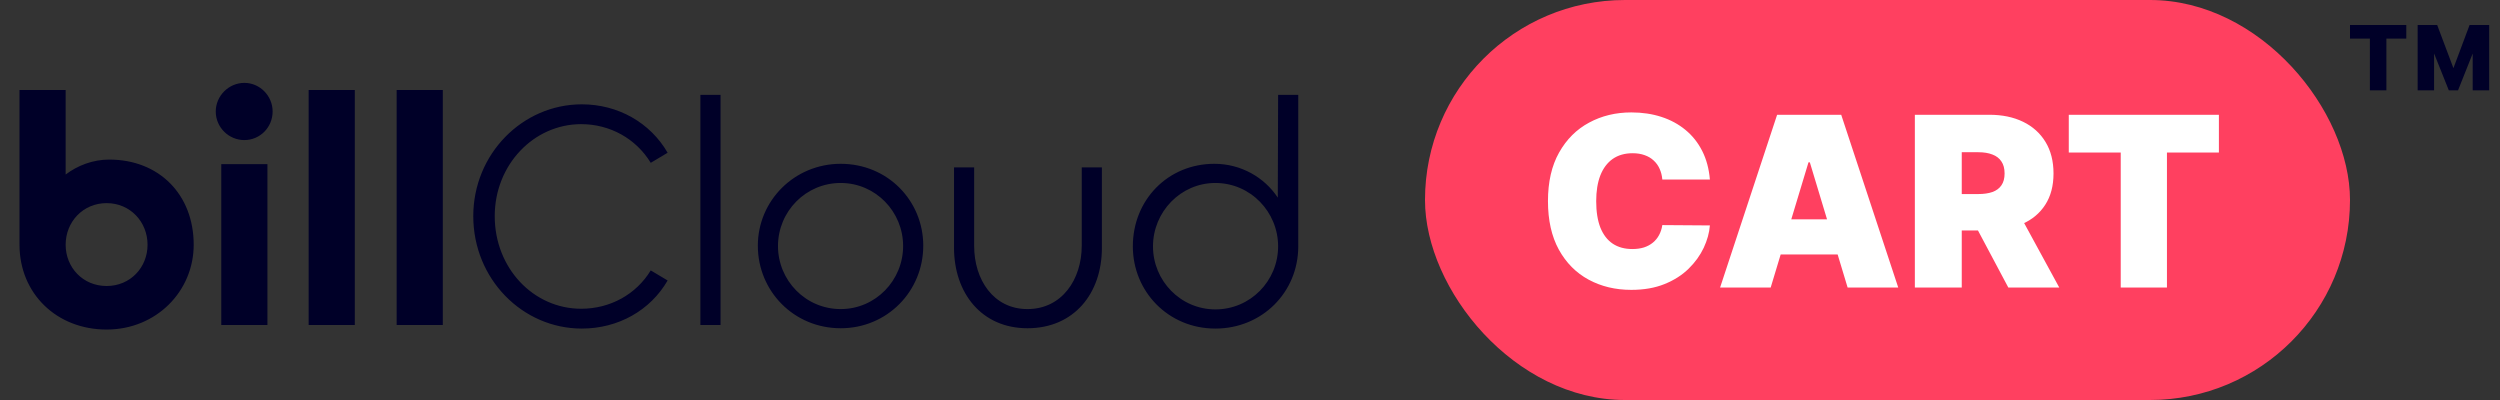
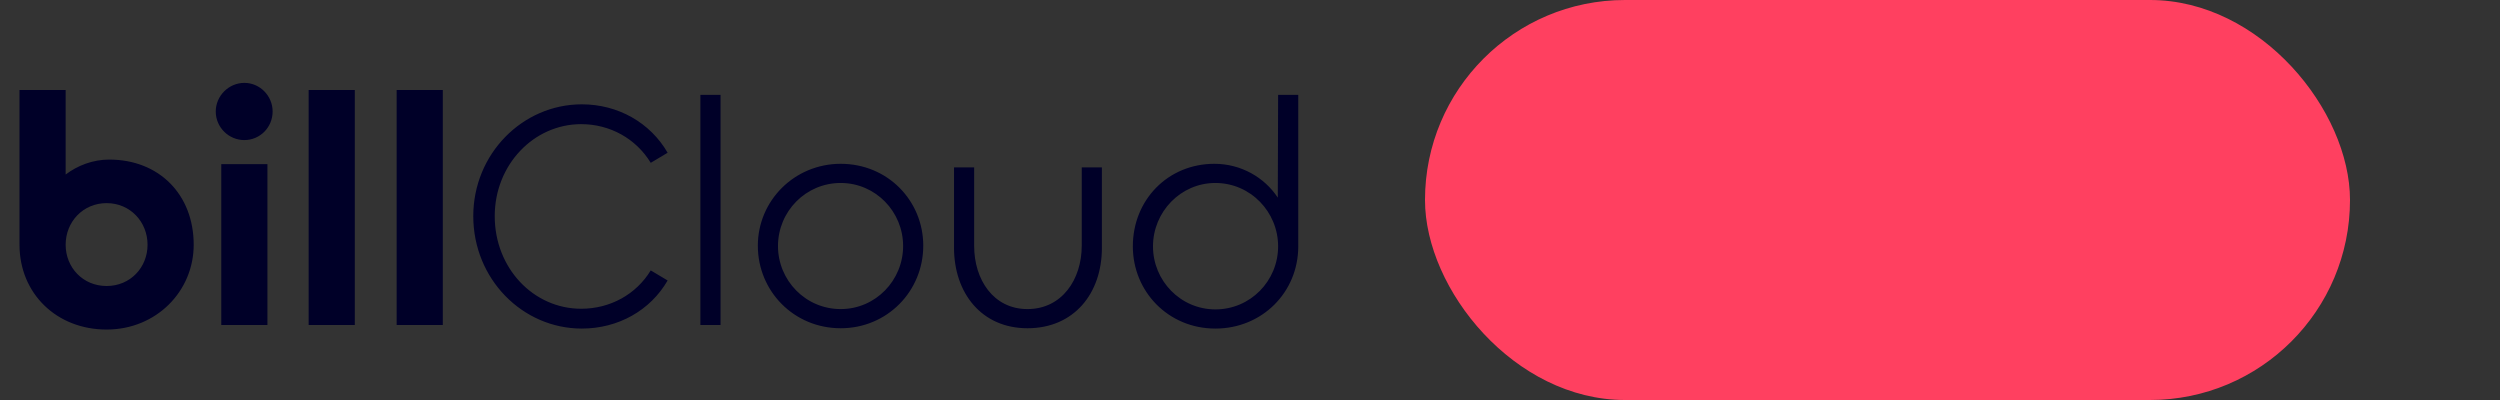
<svg xmlns="http://www.w3.org/2000/svg" width="200" height="32" viewBox="0 0 200 32" fill="none">
  <rect x="0" y="0" width="200" height="32" fill="#333333" stroke="none" />
  <path d="M8.528 26.364C12.506 26.364 15.496 23.296 15.496 19.578C15.496 15.574 12.74 12.766 8.736 12.766C7.436 12.766 6.214 13.234 5.252 13.962V7.202H1.56V19.578C1.56 23.478 4.524 26.364 8.528 26.364ZM8.528 22.88C6.63 22.88 5.252 21.398 5.252 19.578C5.252 17.758 6.63 16.25 8.528 16.25C10.426 16.25 11.804 17.758 11.804 19.578C11.804 21.398 10.426 22.88 8.528 22.88ZM19.548 11.206C20.796 11.206 21.81 10.192 21.81 8.918C21.81 7.67 20.796 6.63 19.548 6.63C18.3 6.63 17.26 7.67 17.26 8.918C17.26 10.192 18.3 11.206 19.548 11.206ZM17.702 13.13V26H21.394V13.13H17.702ZM24.692 7.202V26H28.384V7.202H24.692ZM31.732 7.202V26H35.424V7.202H31.732ZM46.547 26.286C49.459 26.286 52.032 24.83 53.41 22.438L52.059 21.632C50.889 23.556 48.809 24.7 46.495 24.7C42.672 24.7 39.578 21.45 39.578 17.29C39.578 13.182 42.699 9.932 46.495 9.932C48.809 9.932 50.889 11.102 52.059 13.026L53.41 12.22C52.032 9.828 49.459 8.346 46.547 8.346C41.788 8.346 37.862 12.324 37.862 17.29C37.862 22.308 41.788 26.286 46.547 26.286ZM56.032 7.592V26H57.644V7.592H56.032ZM67.257 26.26C70.975 26.26 73.861 23.296 73.861 19.656C73.861 16.068 71.027 13.104 67.257 13.104C63.565 13.104 60.627 16.042 60.627 19.656C60.627 23.296 63.513 26.26 67.257 26.26ZM67.257 24.726C64.449 24.726 62.239 22.438 62.239 19.682C62.239 16.926 64.449 14.638 67.257 14.638C70.039 14.638 72.249 16.926 72.249 19.682C72.249 22.438 70.039 24.726 67.257 24.726ZM82.197 24.726C79.467 24.726 77.933 22.36 77.933 19.682V13.39H76.321V19.812C76.321 23.452 78.531 26.26 82.197 26.26C85.915 26.26 88.151 23.478 88.151 19.838V13.39H86.539V19.656C86.539 22.36 84.953 24.726 82.197 24.726ZM97.231 26.286C100.949 26.286 103.861 23.4 103.861 19.708V7.592H102.249L102.223 15.808C101.157 14.196 99.285 13.104 97.153 13.104C93.435 13.104 90.627 15.99 90.627 19.708C90.627 23.322 93.461 26.286 97.231 26.286ZM97.231 24.752C94.449 24.752 92.239 22.464 92.239 19.708C92.239 16.952 94.449 14.638 97.231 14.638C100.039 14.638 102.249 16.952 102.249 19.708C102.249 22.464 100.039 24.752 97.231 24.752Z" fill="#000028" />
  <rect x="114" width="74" height="32" rx="16" fill="#FF4060" />
-   <path d="M136.791 14.364H132.986C132.959 14.049 132.887 13.763 132.77 13.507C132.657 13.25 132.5 13.03 132.298 12.845C132.1 12.657 131.859 12.513 131.576 12.414C131.292 12.31 130.971 12.258 130.611 12.258C129.981 12.258 129.448 12.412 129.012 12.717C128.58 13.023 128.252 13.462 128.027 14.033C127.806 14.604 127.696 15.29 127.696 16.091C127.696 16.937 127.808 17.645 128.033 18.216C128.263 18.783 128.593 19.21 129.025 19.498C129.457 19.782 129.977 19.923 130.584 19.923C130.93 19.923 131.241 19.881 131.515 19.795C131.789 19.705 132.028 19.577 132.23 19.41C132.433 19.244 132.597 19.044 132.723 18.81C132.853 18.572 132.941 18.304 132.986 18.007L136.791 18.034C136.746 18.619 136.582 19.215 136.299 19.822C136.015 20.425 135.613 20.983 135.091 21.495C134.574 22.004 133.933 22.413 133.168 22.723C132.403 23.034 131.515 23.189 130.503 23.189C129.234 23.189 128.096 22.917 127.089 22.372C126.086 21.828 125.292 21.028 124.707 19.971C124.127 18.913 123.837 17.62 123.837 16.091C123.837 14.553 124.134 13.257 124.727 12.204C125.321 11.148 126.122 10.349 127.129 9.809C128.137 9.265 129.261 8.993 130.503 8.993C131.375 8.993 132.178 9.112 132.912 9.351C133.645 9.589 134.288 9.938 134.841 10.396C135.395 10.851 135.84 11.411 136.177 12.076C136.515 12.742 136.719 13.505 136.791 14.364ZM141.656 23H137.608L142.169 9.182H147.297L151.858 23H147.809L144.787 12.987H144.679L141.656 23ZM140.9 17.548H148.511V20.355H140.9V17.548ZM153.188 23V9.182H159.153C160.179 9.182 161.076 9.368 161.845 9.742C162.614 10.115 163.213 10.653 163.64 11.354C164.067 12.056 164.281 12.897 164.281 13.878C164.281 14.867 164.06 15.702 163.62 16.381C163.183 17.06 162.569 17.573 161.778 17.919C160.99 18.266 160.071 18.439 159.018 18.439H155.456V15.524H158.262C158.703 15.524 159.079 15.47 159.389 15.362C159.704 15.25 159.945 15.072 160.111 14.829C160.282 14.586 160.367 14.269 160.367 13.878C160.367 13.482 160.282 13.16 160.111 12.913C159.945 12.661 159.704 12.477 159.389 12.36C159.079 12.238 158.703 12.178 158.262 12.178H156.94V23H153.188ZM161.285 16.658L164.74 23H160.664L157.291 16.658H161.285ZM165.502 12.204V9.182H177.512V12.204H173.356V23H169.658V12.204H165.502Z" fill="white" />
-   <path d="M195.905 7.227L193.817 2H194.974L196.274 5.452L197.567 2H198.724L196.643 7.227H195.905ZM193.412 7.227V2H194.726V7.227H193.412ZM197.815 7.227V2H199.136V7.227H197.815ZM189.591 7.227V2.455H190.912V7.227H189.591ZM188 3.087V2H192.503V3.087H188Z" fill="#000028" />
</svg>